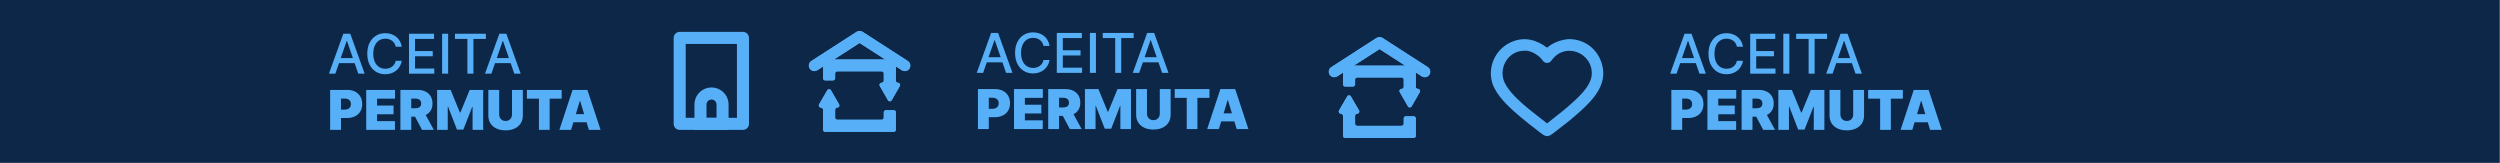
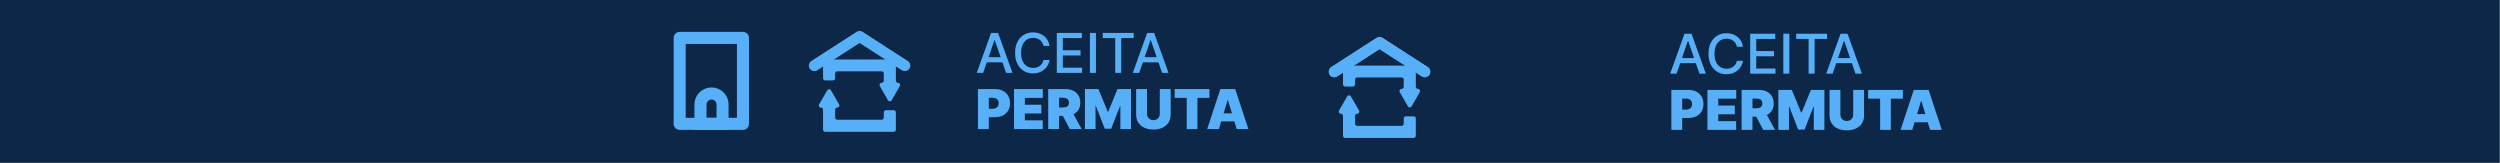
<svg xmlns="http://www.w3.org/2000/svg" width="6140" height="400" viewBox="0 0 6140 400" fill="none">
  <path d="M6139.5 0H0V400H6139.5V0Z" fill="#0C2747" />
  <path d="M1824.7 319H1669.3C1661.13 319 1654.5 312.372 1654.5 304.2V93.078C1654.5 84.906 1661.13 78.278 1669.3 78.278H1824.7C1832.87 78.278 1839.5 84.906 1839.5 93.078V304.2C1839.5 312.372 1832.87 319 1824.7 319ZM1684.1 289.4H1809.9V107.878H1684.1V289.4Z" fill="#57AFF7" />
  <path d="M1789.4 319H1705.57V256.745C1705.57 233.635 1724.38 214.829 1747.49 214.829C1770.6 214.829 1789.4 233.635 1789.4 256.745V319ZM1735.17 289.4H1759.8V256.745C1759.8 249.958 1754.27 244.429 1747.49 244.429C1740.7 244.429 1735.17 249.958 1735.17 256.745V289.4Z" fill="#57AFF7" />
-   <path d="M3799.66 117.047C3814.01 104.577 3833.45 97.808 3852.13 96.008C3896.03 95.438 3930.86 126.238 3936.92 169.678C3943.77 218.678 3901.27 255.917 3867.89 285.067C3861.84 290.337 3855.8 295.397 3849.5 300.357L3816.1 326.147C3803.32 335.887 3798.92 338.028 3784.22 326.828L3756.2 305.098C3742.71 294.488 3730.5 284.437 3717.68 272.837C3694.91 252.207 3667.21 224.628 3662.43 192.658C3656.83 155.238 3677.03 118.727 3711.44 103.417C3743.26 89.237 3772.97 97.187 3799.66 117.047ZM3741.26 124.718C3704.65 125.818 3681.16 164.918 3693.61 198.598C3707.09 235.088 3766.72 276.917 3799.67 303.027C3815.87 289.637 3832.81 277.398 3848.91 263.558C3870.6 244.248 3907.49 214.297 3909.35 183.147C3912.45 131.317 3847.28 103.188 3813.54 144.678C3809.33 149.868 3806.54 154.818 3798.96 154.518C3791.12 154.188 3788.58 147.458 3783.86 142.538C3774.18 132.438 3755.78 122.288 3741.26 124.728V124.718Z" fill="#57AFF7" />
  <path fill-rule="evenodd" clip-rule="evenodd" d="M3333.33 190.212H3442.33C3445.22 190.212 3447.56 192.552 3447.56 195.442V213.082C3447.56 215.972 3445.22 218.312 3442.33 218.312H3442.28C3438.26 218.312 3435.74 222.662 3437.74 226.142L3457.86 261.262C3459.87 264.772 3464.93 264.772 3466.94 261.262L3487.07 226.142C3489.07 222.652 3486.55 218.312 3482.53 218.312H3482.48C3479.59 218.312 3477.25 215.972 3477.25 213.082V166.302C3477.25 163.412 3474.91 161.072 3472.02 161.072H3303.65C3300.76 161.072 3298.42 163.412 3298.42 166.302V207.242C3298.42 210.132 3300.76 212.472 3303.65 212.472H3322.87C3325.76 212.472 3328.1 210.132 3328.1 207.242V195.442C3328.1 192.552 3330.44 190.212 3333.33 190.212ZM3442.33 309.052H3333.33C3330.44 309.052 3328.1 306.712 3328.1 303.822V284.502C3328.1 281.612 3330.44 279.272 3333.33 279.272C3337.36 279.272 3339.88 274.902 3337.86 271.422L3317.78 236.732C3315.76 233.252 3310.74 233.252 3308.72 236.732L3288.64 271.422C3286.62 274.912 3289.14 279.272 3293.17 279.272C3296.06 279.272 3298.4 281.612 3298.4 284.502V333.522C3298.4 336.412 3300.74 338.752 3303.63 338.752H3472C3474.89 338.752 3477.23 336.412 3477.23 333.522V290.862C3477.23 287.972 3474.89 285.632 3472 285.632H3452.78C3449.89 285.632 3447.55 287.972 3447.55 290.862V303.832C3447.55 306.722 3445.21 309.062 3442.32 309.062L3442.33 309.052Z" fill="#57AFF7" />
  <path d="M3277.02 189.642C3272.59 189.642 3268.24 187.462 3265.66 183.452C3261.62 177.182 3263.42 168.832 3269.69 164.792L3380.8 93.153C3385.25 90.282 3390.98 90.282 3395.43 93.153L3506.54 164.792C3512.81 168.832 3514.61 177.192 3510.57 183.452C3506.53 189.722 3498.18 191.522 3491.91 187.482L3388.12 120.562L3284.32 187.482C3282.06 188.942 3279.52 189.642 3277.02 189.642Z" fill="#57AFF7" />
-   <path fill-rule="evenodd" clip-rule="evenodd" d="M3333.33 190.212H3442.33C3445.22 190.212 3447.56 192.552 3447.56 195.442V213.082C3447.56 215.972 3445.22 218.312 3442.33 218.312H3442.28C3438.26 218.312 3435.74 222.662 3437.74 226.142L3457.86 261.262C3459.87 264.772 3464.93 264.772 3466.94 261.262L3487.07 226.142C3489.07 222.652 3486.55 218.312 3482.53 218.312H3482.48C3479.59 218.312 3477.25 215.972 3477.25 213.082V166.302C3477.25 163.412 3474.91 161.072 3472.02 161.072H3303.65C3300.76 161.072 3298.42 163.412 3298.42 166.302V207.242C3298.42 210.132 3300.76 212.472 3303.65 212.472H3322.87C3325.76 212.472 3328.1 210.132 3328.1 207.242V195.442C3328.1 192.552 3330.44 190.212 3333.33 190.212ZM3442.33 309.052H3333.33C3330.44 309.052 3328.1 306.712 3328.1 303.822V284.502C3328.1 281.612 3330.44 279.272 3333.33 279.272C3337.36 279.272 3339.88 274.902 3337.86 271.422L3317.78 236.732C3315.76 233.252 3310.74 233.252 3308.72 236.732L3288.64 271.422C3286.62 274.912 3289.14 279.272 3293.17 279.272C3296.06 279.272 3298.4 281.612 3298.4 284.502V333.522C3298.4 336.412 3300.74 338.752 3303.63 338.752H3472C3474.89 338.752 3477.23 336.412 3477.23 333.522V290.862C3477.23 287.972 3474.89 285.632 3472 285.632H3452.78C3449.89 285.632 3447.55 287.972 3447.55 290.862V303.832C3447.55 306.722 3445.21 309.062 3442.32 309.062L3442.33 309.052Z" fill="#57AFF7" />
  <path d="M3277.02 189.642C3272.59 189.642 3268.24 187.462 3265.66 183.452C3261.62 177.182 3263.42 168.832 3269.69 164.792L3380.8 93.153C3385.25 90.282 3390.98 90.282 3395.43 93.153L3506.54 164.792C3512.81 168.832 3514.61 177.192 3510.57 183.452C3506.53 189.722 3498.18 191.522 3491.91 187.482L3388.12 120.562L3284.32 187.482C3282.06 188.942 3279.52 189.642 3277.02 189.642Z" fill="#57AFF7" />
-   <path fill-rule="evenodd" clip-rule="evenodd" d="M2056.33 175.212H2165.33C2168.22 175.212 2170.56 177.552 2170.56 180.442V198.082C2170.56 200.972 2168.22 203.312 2165.33 203.312H2165.28C2161.26 203.312 2158.74 207.662 2160.74 211.142L2180.86 246.262C2182.87 249.772 2187.93 249.772 2189.94 246.262L2210.07 211.142C2212.07 207.652 2209.55 203.312 2205.53 203.312H2205.48C2202.59 203.312 2200.25 200.972 2200.25 198.082V151.302C2200.25 148.412 2197.91 146.072 2195.02 146.072H2026.65C2023.76 146.072 2021.42 148.412 2021.42 151.302V192.242C2021.42 195.132 2023.76 197.472 2026.65 197.472H2045.87C2048.76 197.472 2051.1 195.132 2051.1 192.242V180.442C2051.1 177.552 2053.44 175.212 2056.33 175.212ZM2165.33 294.052H2056.33C2053.44 294.052 2051.1 291.712 2051.1 288.822V269.502C2051.1 266.612 2053.44 264.272 2056.33 264.272C2060.36 264.272 2062.88 259.902 2060.86 256.422L2040.78 221.732C2038.76 218.252 2033.74 218.252 2031.72 221.732L2011.64 256.422C2009.62 259.912 2012.14 264.272 2016.17 264.272C2019.06 264.272 2021.4 266.612 2021.4 269.502V318.522C2021.4 321.412 2023.74 323.752 2026.63 323.752H2195C2197.89 323.752 2200.23 321.412 2200.23 318.522V275.862C2200.23 272.972 2197.89 270.632 2195 270.632H2175.78C2172.89 270.632 2170.55 272.972 2170.55 275.862V288.832C2170.55 291.722 2168.21 294.062 2165.32 294.062L2165.33 294.052Z" fill="#57AFF7" />
-   <path d="M2000.02 174.642C1995.59 174.642 1991.24 172.462 1988.66 168.452C1984.62 162.182 1986.42 153.832 1992.69 149.792L2103.8 78.153C2108.25 75.282 2113.98 75.282 2118.43 78.153L2229.54 149.792C2235.81 153.832 2237.61 162.192 2233.57 168.452C2229.53 174.722 2221.18 176.522 2214.91 172.482L2111.12 105.562L2007.32 172.482C2005.06 173.942 2002.52 174.642 2000.02 174.642Z" fill="#57AFF7" />
  <path fill-rule="evenodd" clip-rule="evenodd" d="M2056.33 175.212H2165.33C2168.22 175.212 2170.56 177.552 2170.56 180.442V198.082C2170.56 200.972 2168.22 203.312 2165.33 203.312H2165.28C2161.26 203.312 2158.74 207.662 2160.74 211.142L2180.86 246.262C2182.87 249.772 2187.93 249.772 2189.94 246.262L2210.07 211.142C2212.07 207.652 2209.55 203.312 2205.53 203.312H2205.48C2202.59 203.312 2200.25 200.972 2200.25 198.082V151.302C2200.25 148.412 2197.91 146.072 2195.02 146.072H2026.65C2023.76 146.072 2021.42 148.412 2021.42 151.302V192.242C2021.42 195.132 2023.76 197.472 2026.65 197.472H2045.87C2048.76 197.472 2051.1 195.132 2051.1 192.242V180.442C2051.1 177.552 2053.44 175.212 2056.33 175.212ZM2165.33 294.052H2056.33C2053.44 294.052 2051.1 291.712 2051.1 288.822V269.502C2051.1 266.612 2053.44 264.272 2056.33 264.272C2060.36 264.272 2062.88 259.902 2060.86 256.422L2040.78 221.732C2038.76 218.252 2033.74 218.252 2031.72 221.732L2011.64 256.422C2009.62 259.912 2012.14 264.272 2016.17 264.272C2019.06 264.272 2021.4 266.612 2021.4 269.502V318.522C2021.4 321.412 2023.74 323.752 2026.63 323.752H2195C2197.89 323.752 2200.23 321.412 2200.23 318.522V275.862C2200.23 272.972 2197.89 270.632 2195 270.632H2175.78C2172.89 270.632 2170.55 272.972 2170.55 275.862V288.832C2170.55 291.722 2168.21 294.062 2165.32 294.062L2165.33 294.052Z" fill="#57AFF7" />
  <path d="M2000.02 174.642C1995.59 174.642 1991.24 172.462 1988.66 168.452C1984.62 162.182 1986.42 153.832 1992.69 149.792L2103.8 78.153C2108.25 75.282 2113.98 75.282 2118.43 78.153L2229.54 149.792C2235.81 153.832 2237.61 162.192 2233.57 168.452C2229.53 174.722 2221.18 176.522 2214.91 172.482L2111.12 105.562L2007.32 172.482C2005.06 173.942 2002.52 174.642 2000.02 174.642Z" fill="#57AFF7" />
  <path d="M2414.58 179H2398.86L2434.19 80.818H2451.3L2486.63 179H2470.91L2443.15 98.652H2442.39L2414.58 179ZM2417.22 140.552H2468.23V153.016H2417.22V140.552ZM2577.75 112.746H2562.79C2562.21 109.55 2561.14 106.738 2559.58 104.309C2558.01 101.88 2556.09 99.819 2553.82 98.125C2551.55 96.431 2549.01 95.152 2546.2 94.289C2543.42 93.427 2540.46 92.995 2537.33 92.995C2531.67 92.995 2526.61 94.417 2522.13 97.262C2517.69 100.106 2514.18 104.277 2511.59 109.774C2509.03 115.271 2507.75 121.983 2507.75 129.909C2507.75 137.899 2509.03 144.643 2511.59 150.14C2514.18 155.637 2517.71 159.792 2522.18 162.604C2526.66 165.417 2531.69 166.823 2537.28 166.823C2540.38 166.823 2543.32 166.408 2546.1 165.577C2548.92 164.714 2551.46 163.451 2553.73 161.789C2556 160.127 2557.91 158.098 2559.48 155.701C2561.08 153.272 2562.18 150.491 2562.79 147.359L2577.75 147.407C2576.95 152.233 2575.4 156.676 2573.09 160.735C2570.83 164.762 2567.9 168.245 2564.32 171.186C2560.77 174.094 2556.72 176.347 2552.15 177.945C2547.57 179.543 2542.59 180.342 2537.19 180.342C2528.69 180.342 2521.11 178.329 2514.46 174.302C2507.82 170.243 2502.57 164.442 2498.74 156.9C2494.94 149.357 2493.03 140.36 2493.03 129.909C2493.03 119.426 2494.95 110.429 2498.79 102.919C2502.62 95.376 2507.86 89.591 2514.51 85.564C2521.16 81.505 2528.72 79.476 2537.19 79.476C2542.4 79.476 2547.26 80.227 2551.76 81.729C2556.3 83.199 2560.37 85.373 2563.99 88.249C2567.6 91.093 2570.59 94.577 2572.95 98.7C2575.32 102.791 2576.91 107.473 2577.75 112.746ZM2595.47 179V80.818H2657.03V93.57H2610.28V123.485H2653.81V136.189H2610.28V166.248H2657.6V179H2595.47ZM2691.63 80.818V179H2676.81V80.818H2691.63ZM2708.36 93.57V80.818H2784.34V93.57H2753.71V179H2738.94V93.57H2708.36ZM2797.83 179H2782.1L2817.43 80.818H2834.55L2869.88 179H2854.16L2826.4 98.652H2825.63L2797.83 179ZM2800.46 140.552H2851.47V153.016H2800.46V140.552ZM2401.83 317V218.818H2444.21C2451.49 218.818 2457.87 220.256 2463.34 223.133C2468.8 226.009 2473.05 230.052 2476.09 235.262C2479.12 240.471 2480.64 246.56 2480.64 253.527C2480.64 260.558 2479.08 266.647 2475.94 271.792C2472.84 276.938 2468.48 280.901 2462.86 283.681C2457.26 286.462 2450.73 287.852 2443.25 287.852H2417.94V267.142H2437.88C2441.01 267.142 2443.68 266.599 2445.89 265.512C2448.12 264.393 2449.83 262.811 2451.01 260.766C2452.23 258.721 2452.84 256.308 2452.84 253.527C2452.84 250.714 2452.23 248.317 2451.01 246.336C2449.83 244.322 2448.12 242.788 2445.89 241.734C2443.68 240.647 2441.01 240.104 2437.88 240.104H2428.48V317H2401.83ZM2490.42 317V218.818H2561.18V240.295H2517.08V257.17H2557.54V278.648H2517.08V295.523H2560.99V317H2490.42ZM2574.4 317V218.818H2616.78C2624.07 218.818 2630.44 220.145 2635.91 222.797C2641.37 225.45 2645.62 229.269 2648.66 234.255C2651.7 239.241 2653.22 245.217 2653.22 252.185C2653.22 259.216 2651.65 265.145 2648.52 269.971C2645.42 274.797 2641.05 278.44 2635.43 280.901C2629.84 283.362 2623.3 284.592 2615.82 284.592H2590.51V263.882H2610.45C2613.58 263.882 2616.25 263.499 2618.46 262.732C2620.7 261.933 2622.41 260.67 2623.59 258.944C2624.8 257.218 2625.41 254.965 2625.41 252.185C2625.41 249.372 2624.8 247.087 2623.59 245.329C2622.41 243.539 2620.7 242.229 2618.46 241.398C2616.25 240.535 2613.58 240.104 2610.45 240.104H2601.06V317H2574.4ZM2631.93 271.936L2656.48 317H2627.52L2603.55 271.936H2631.93ZM2664.58 218.818H2697.75L2720.57 274.429H2721.72L2744.54 218.818H2777.72V317H2751.64V260.239H2750.87L2729.01 316.233H2713.28L2691.42 259.855H2690.66V317H2664.58V218.818ZM2848.45 218.818H2875.11V281.716C2875.11 289.195 2873.32 295.667 2869.74 301.132C2866.19 306.565 2861.24 310.768 2854.88 313.74C2848.52 316.68 2841.13 318.151 2832.73 318.151C2824.26 318.151 2816.84 316.68 2810.48 313.74C2804.12 310.768 2799.17 306.565 2795.62 301.132C2792.11 295.667 2790.35 289.195 2790.35 281.716V218.818H2817V279.415C2817 282.451 2817.67 285.168 2819.02 287.565C2820.36 289.93 2822.21 291.783 2824.58 293.126C2826.98 294.468 2829.69 295.139 2832.73 295.139C2835.8 295.139 2838.51 294.468 2840.88 293.126C2843.24 291.783 2845.1 289.93 2846.44 287.565C2847.78 285.168 2848.45 282.451 2848.45 279.415V218.818ZM2885.09 240.295V218.818H2970.42V240.295H2940.89V317H2914.62V240.295H2885.09ZM2993.57 317H2964.8L2997.21 218.818H3033.65L3066.05 317H3037.29L3015.81 245.857H3015.05L2993.57 317ZM2988.2 278.264H3042.28V298.207H2988.2V278.264Z" fill="#57AFF7" />
  <path d="M4117.58 181H4101.86L4137.19 82.818H4154.3L4189.63 181H4173.91L4146.15 100.652H4145.39L4117.58 181ZM4120.22 142.552H4171.23V155.016H4120.22V142.552ZM4280.75 114.746H4265.79C4265.21 111.55 4264.14 108.738 4262.58 106.309C4261.01 103.88 4259.09 101.819 4256.82 100.125C4254.55 98.431 4252.01 97.152 4249.2 96.289C4246.42 95.427 4243.46 94.995 4240.33 94.995C4234.67 94.995 4229.61 96.417 4225.13 99.262C4220.69 102.106 4217.18 106.277 4214.59 111.774C4212.03 117.271 4210.75 123.983 4210.75 131.909C4210.75 139.899 4212.03 146.643 4214.59 152.14C4217.18 157.637 4220.71 161.792 4225.18 164.604C4229.66 167.417 4234.69 168.823 4240.28 168.823C4243.38 168.823 4246.32 168.408 4249.1 167.577C4251.92 166.714 4254.46 165.451 4256.73 163.789C4259 162.127 4260.91 160.098 4262.48 157.701C4264.08 155.272 4265.18 152.491 4265.79 149.359L4280.75 149.407C4279.95 154.233 4278.4 158.676 4276.09 162.735C4273.83 166.762 4270.9 170.245 4267.32 173.186C4263.77 176.094 4259.72 178.347 4255.15 179.945C4250.57 181.543 4245.59 182.342 4240.19 182.342C4231.69 182.342 4224.11 180.329 4217.46 176.302C4210.82 172.243 4205.57 166.442 4201.74 158.9C4197.94 151.357 4196.03 142.36 4196.03 131.909C4196.03 121.426 4197.95 112.429 4201.79 104.919C4205.62 97.376 4210.86 91.591 4217.51 87.564C4224.16 83.505 4231.72 81.476 4240.19 81.476C4245.4 81.476 4250.26 82.227 4254.76 83.729C4259.3 85.199 4263.37 87.373 4266.99 90.249C4270.6 93.093 4273.59 96.577 4275.95 100.7C4278.32 104.791 4279.91 109.473 4280.75 114.746ZM4298.47 181V82.818H4360.03V95.57H4313.28V125.485H4356.81V138.189H4313.28V168.248H4360.6V181H4298.47ZM4394.63 82.818V181H4379.81V82.818H4394.63ZM4411.36 95.57V82.818H4487.34V95.57H4456.71V181H4441.94V95.57H4411.36ZM4500.83 181H4485.1L4520.43 82.818H4537.55L4572.88 181H4557.16L4529.4 100.652H4528.63L4500.83 181ZM4503.46 142.552H4554.47V155.016H4503.46V142.552ZM4104.83 319V220.818H4147.21C4154.49 220.818 4160.87 222.256 4166.34 225.133C4171.8 228.009 4176.05 232.052 4179.09 237.262C4182.12 242.471 4183.64 248.56 4183.64 255.527C4183.64 262.558 4182.08 268.647 4178.94 273.792C4175.84 278.938 4171.48 282.901 4165.86 285.681C4160.26 288.462 4153.73 289.852 4146.25 289.852H4120.94V269.142H4140.88C4144.01 269.142 4146.68 268.599 4148.89 267.512C4151.12 266.393 4152.83 264.811 4154.01 262.766C4155.23 260.721 4155.84 258.308 4155.84 255.527C4155.84 252.714 4155.23 250.317 4154.01 248.336C4152.83 246.322 4151.12 244.788 4148.89 243.734C4146.68 242.647 4144.01 242.104 4140.88 242.104H4131.48V319H4104.83ZM4193.42 319V220.818H4264.18V242.295H4220.08V259.17H4260.54V280.648H4220.08V297.523H4263.99V319H4193.42ZM4277.4 319V220.818H4319.78C4327.07 220.818 4333.44 222.145 4338.91 224.797C4344.37 227.45 4348.62 231.269 4351.66 236.255C4354.7 241.241 4356.22 247.217 4356.22 254.185C4356.22 261.216 4354.65 267.145 4351.52 271.971C4348.42 276.797 4344.05 280.44 4338.43 282.901C4332.84 285.362 4326.3 286.592 4318.82 286.592H4293.51V265.882H4313.45C4316.58 265.882 4319.25 265.499 4321.46 264.732C4323.7 263.933 4325.41 262.67 4326.59 260.944C4327.8 259.218 4328.41 256.965 4328.41 254.185C4328.41 251.372 4327.8 249.087 4326.59 247.329C4325.41 245.539 4323.7 244.229 4321.46 243.398C4319.25 242.535 4316.58 242.104 4313.45 242.104H4304.06V319H4277.4ZM4334.93 273.936L4359.48 319H4330.52L4306.55 273.936H4334.93ZM4367.58 220.818H4400.75L4423.57 276.429H4424.72L4447.54 220.818H4480.72V319H4454.64V262.239H4453.87L4432.01 318.233H4416.28L4394.42 261.855H4393.66V319H4367.58V220.818ZM4551.45 220.818H4578.11V283.716C4578.11 291.195 4576.32 297.667 4572.74 303.132C4569.19 308.565 4564.24 312.768 4557.88 315.74C4551.52 318.68 4544.13 320.151 4535.73 320.151C4527.26 320.151 4519.84 318.68 4513.48 315.74C4507.12 312.768 4502.17 308.565 4498.62 303.132C4495.11 297.667 4493.35 291.195 4493.35 283.716V220.818H4520V281.415C4520 284.451 4520.67 287.168 4522.02 289.565C4523.36 291.93 4525.21 293.783 4527.58 295.126C4529.98 296.468 4532.69 297.139 4535.73 297.139C4538.8 297.139 4541.51 296.468 4543.88 295.126C4546.24 293.783 4548.1 291.93 4549.44 289.565C4550.78 287.168 4551.45 284.451 4551.45 281.415V220.818ZM4588.09 242.295V220.818H4673.42V242.295H4643.89V319H4617.62V242.295H4588.09ZM4696.57 319H4667.8L4700.21 220.818H4736.65L4769.05 319H4740.29L4718.81 247.857H4718.05L4696.57 319ZM4691.2 280.264H4745.28V300.207H4691.2V280.264Z" fill="#57AFF7" />
-   <path d="M823.58 181H807.856L843.188 82.818H860.303L895.635 181H879.91L852.153 100.652H851.386L823.58 181ZM826.217 142.552H877.225V155.016H826.217V142.552ZM986.745 114.746H971.788C971.213 111.55 970.142 108.738 968.576 106.309C967.01 103.88 965.092 101.819 962.823 100.125C960.554 98.431 958.013 97.152 955.2 96.289C952.42 95.427 949.464 94.995 946.332 94.995C940.675 94.995 935.609 96.417 931.134 99.262C926.692 102.106 923.176 106.277 920.588 111.774C918.031 117.271 916.752 123.983 916.752 131.909C916.752 139.899 918.031 146.643 920.588 152.14C923.176 157.637 926.708 161.792 931.182 164.604C935.657 167.417 940.691 168.823 946.284 168.823C949.384 168.823 952.324 168.408 955.105 167.577C957.917 166.714 960.458 165.451 962.727 163.789C964.996 162.127 966.914 160.098 968.48 157.701C970.078 155.272 971.181 152.491 971.788 149.359L986.745 149.407C985.946 154.233 984.396 158.676 982.095 162.735C979.826 166.762 976.901 170.245 973.322 173.186C969.774 176.094 965.715 178.347 961.145 179.945C956.575 181.543 951.589 182.342 946.188 182.342C937.686 182.342 930.112 180.329 923.464 176.302C916.816 172.243 911.575 166.442 907.74 158.9C903.936 151.357 902.035 142.36 902.035 131.909C902.035 121.426 903.952 112.429 907.787 104.919C911.623 97.376 916.864 91.591 923.512 87.564C930.16 83.505 937.718 81.476 946.188 81.476C951.397 81.476 956.255 82.227 960.762 83.729C965.3 85.199 969.375 87.373 972.986 90.249C976.598 93.093 979.586 96.577 981.951 100.7C984.316 104.791 985.914 109.473 986.745 114.746ZM1004.47 181V82.818H1066.03V95.57H1019.28V125.485H1062.81V138.189H1019.28V168.248H1066.6V181H1004.47ZM1100.63 82.818V181H1085.81V82.818H1100.63ZM1117.36 95.57V82.818H1193.34V95.57H1162.71V181H1147.94V95.57H1117.36ZM1206.83 181H1191.1L1226.43 82.818H1243.55L1278.88 181H1263.16L1235.4 100.652H1234.63L1206.83 181ZM1209.46 142.552H1260.47V155.016H1209.46V142.552ZM810.828 319V220.818H853.207C860.494 220.818 866.87 222.256 872.336 225.133C877.801 228.009 882.051 232.052 885.088 237.262C888.124 242.471 889.642 248.56 889.642 255.527C889.642 262.558 888.076 268.647 884.944 273.792C881.844 278.938 877.481 282.901 871.856 285.681C866.263 288.462 859.727 289.852 852.249 289.852H826.936V269.142H846.879C850.011 269.142 852.68 268.599 854.885 267.512C857.123 266.393 858.832 264.811 860.015 262.766C861.229 260.721 861.837 258.308 861.837 255.527C861.837 252.714 861.229 250.317 860.015 248.336C858.832 246.322 857.123 244.788 854.885 243.734C852.68 242.647 850.011 242.104 846.879 242.104H837.483V319H810.828ZM899.422 319V220.818H970.182V242.295H926.077V259.17H966.538V280.648H926.077V297.523H969.99V319H899.422ZM983.401 319V220.818H1025.78C1033.07 220.818 1039.44 222.145 1044.91 224.797C1050.37 227.45 1054.62 231.269 1057.66 236.255C1060.7 241.241 1062.22 247.217 1062.22 254.185C1062.22 261.216 1060.65 267.145 1057.52 271.971C1054.42 276.797 1050.05 280.44 1044.43 282.901C1038.84 285.362 1032.3 286.592 1024.82 286.592H999.509V265.882H1019.45C1022.58 265.882 1025.25 265.499 1027.46 264.732C1029.7 263.933 1031.41 262.67 1032.59 260.944C1033.8 259.218 1034.41 256.965 1034.41 254.185C1034.41 251.372 1033.8 249.087 1032.59 247.329C1031.41 245.539 1029.7 244.229 1027.46 243.398C1025.25 242.535 1022.58 242.104 1019.45 242.104H1010.06V319H983.401ZM1040.93 273.936L1065.48 319H1036.52L1012.55 273.936H1040.93ZM1073.58 220.818H1106.75L1129.57 276.429H1130.72L1153.54 220.818H1186.72V319H1160.64V262.239H1159.87L1138.01 318.233H1122.28L1100.42 261.855H1099.66V319H1073.58V220.818ZM1257.45 220.818H1284.11V283.716C1284.11 291.195 1282.32 297.667 1278.74 303.132C1275.19 308.565 1270.24 312.768 1263.88 315.74C1257.52 318.68 1250.13 320.151 1241.73 320.151C1233.26 320.151 1225.84 318.68 1219.48 315.74C1213.12 312.768 1208.17 308.565 1204.62 303.132C1201.11 297.667 1199.35 291.195 1199.35 283.716V220.818H1226V281.415C1226 284.451 1226.67 287.168 1228.02 289.565C1229.36 291.93 1231.21 293.783 1233.58 295.126C1235.98 296.468 1238.69 297.139 1241.73 297.139C1244.8 297.139 1247.51 296.468 1249.88 295.126C1252.24 293.783 1254.1 291.93 1255.44 289.565C1256.78 287.168 1257.45 284.451 1257.45 281.415V220.818ZM1294.09 242.295V220.818H1379.42V242.295H1349.89V319H1323.62V242.295H1294.09ZM1402.57 319H1373.8L1406.21 220.818H1442.65L1475.05 319H1446.29L1424.81 247.857H1424.05L1402.57 319ZM1397.2 280.264H1451.28V300.207H1397.2V280.264Z" fill="#57AFF7" />
</svg>